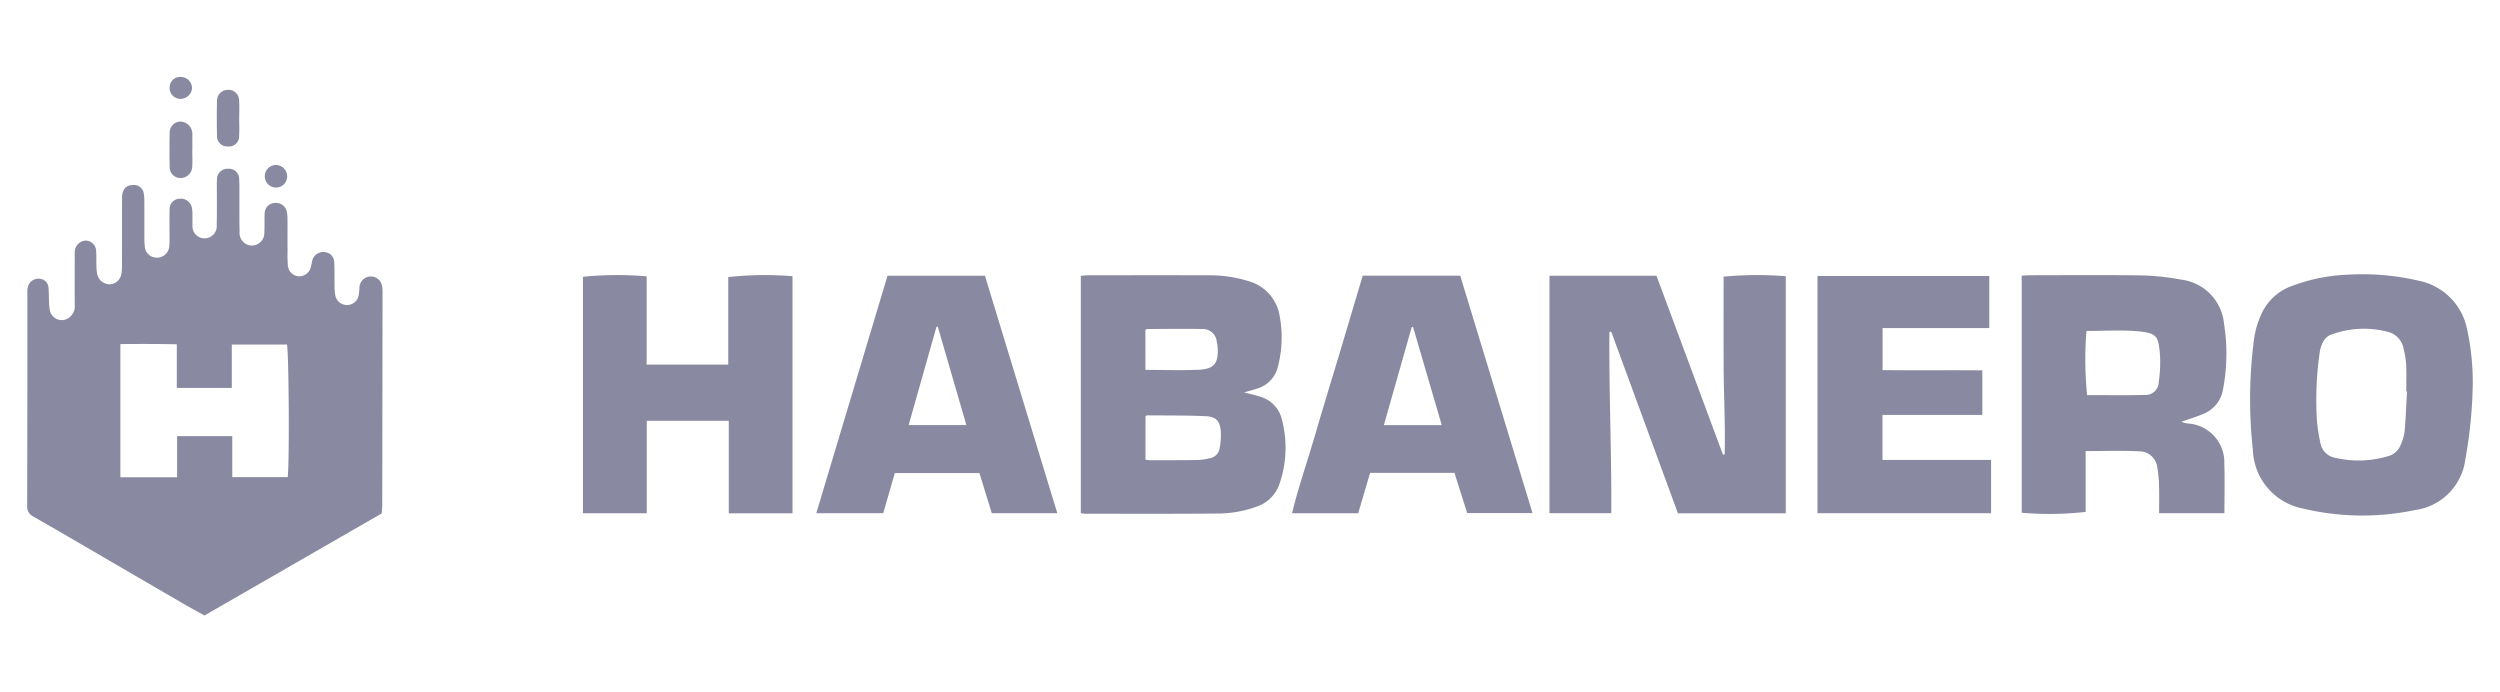
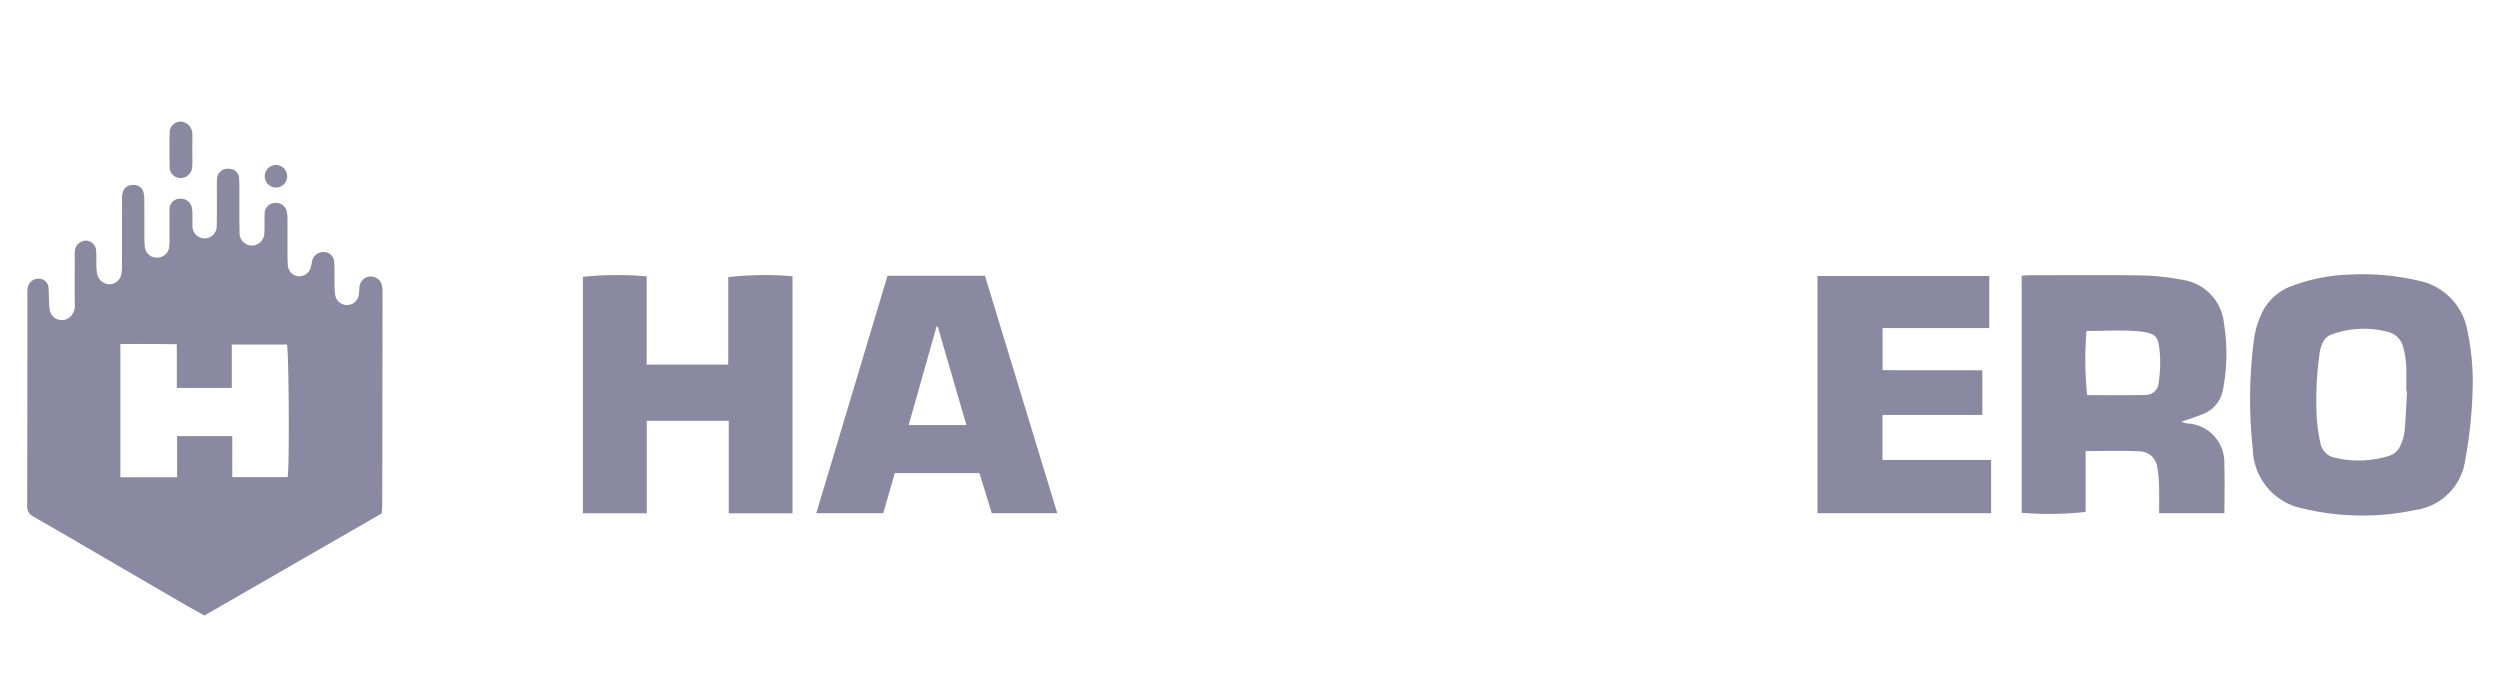
<svg xmlns="http://www.w3.org/2000/svg" width="92.108" height="25.512" viewBox="0 0 92.108 25.512">
  <defs>
    <style>.cls-1{fill:#8989a1;}.cls-2{fill:none;}</style>
  </defs>
  <g id="Шар_2" data-name="Шар 2">
    <g id="Шар_1-2" data-name="Шар 1">
      <path class="cls-1" d="M14.064,18.916,7.532,22.677c-.257-.144-.52-.287-.779-.437Q5.253,21.37,3.754,20.495c-.84-.489-1.68-.979-2.524-1.462a.406.406,0,0,1-.228-.398q.008-3.923.006-7.846a.867.867,0,0,1,.022-.231.396.396,0,0,1,.421-.288.349.349,0,0,1,.336.341c.024.261.004.527.043.785a.449.449,0,0,0,.733.294.526.526,0,0,0,.19-.465c-.003-.583-.001-1.167,0-1.75a1.575,1.575,0,0,1,.009-.262.421.421,0,0,1,.407-.349.392.392,0,0,1,.373.376c.015.194.003.389.011.583a1.404,1.404,0,0,0,.038.316.475.475,0,0,0,.431.335.447.447,0,0,0,.436-.325,1.29,1.29,0,0,0,.036-.345c.003-.836,0-1.672.003-2.508.001-.31.136-.469.388-.48a.37.37,0,0,1,.414.324,1.653,1.653,0,0,1,.019.29c.002.438,0,.875.002,1.312a2.874,2.874,0,0,0,.013.32.445.445,0,0,0,.458.432.456.456,0,0,0,.448-.449c.014-.184.005-.369.006-.554.001-.253-.005-.506.004-.758a.38.38,0,0,1,.366-.411.413.413,0,0,1,.453.328,1.045,1.045,0,0,1,.021.231c.004.136-.002.272.003.408a.448.448,0,1,0,.892.005c.013-.447.005-.894.006-1.342,0-.117-.004-.234.005-.35a.385.385,0,0,1,.424-.383.368.368,0,0,1,.392.381c.015.232.008.466.009.7.002.408-.005.817.007,1.225a.476.476,0,0,0,.32.503.463.463,0,0,0,.592-.466c.016-.232-.001-.467.012-.7a.392.392,0,0,1,.367-.385.409.409,0,0,1,.45.329,1.39,1.39,0,0,1,.024.289c.003.379,0,.758.002,1.137a5.487,5.487,0,0,0,.012.553.432.432,0,0,0,.402.395.441.441,0,0,0,.438-.318,1.695,1.695,0,0,0,.039-.17.883.883,0,0,1,.035-.141.42.42,0,0,1,.443-.263.38.38,0,0,1,.351.367c.016.291.006.583.012.875a1.882,1.882,0,0,0,.026.348.439.439,0,0,0,.863.005,3.005,3.005,0,0,0,.03-.318.419.419,0,0,1,.826-.05,1.161,1.161,0,0,1,.023.26q-.004,3.923-.011,7.846C14.08,18.712,14.071,18.798,14.064,18.916ZM8.54,12.694v1.598H6.514V12.684c-.722-.014-1.396-.013-2.079-.007v4.908h2.09v-1.516H8.558v1.511h2.041c.069-.446.044-4.668-.028-4.885Z" />
-       <path class="cls-1" d="M65.793,18.913H61.821L59.364,12.224l-.068.006c-.019,2.219.082,4.437.07,6.678H57.088V10.16h3.942l2.449,6.59.062-.005c.031-1.085-.033-2.17-.037-3.254-.004-1.097-.001-2.195-.001-3.298a12.966,12.966,0,0,1,2.29-.015Z" />
-       <path class="cls-1" d="M45.837,14.458c.232.061.418.099.596.159a1.14,1.14,0,0,1,.792.824,4.083,4.083,0,0,1-.092,2.408,1.331,1.331,0,0,1-.825.813,4.244,4.244,0,0,1-1.485.259c-1.604.014-3.208.007-4.812.007a1.811,1.811,0,0,1-.19-.021V10.162c.099-.007.202-.02.304-.02,1.478-.001,2.955-.004,4.433.001a4.789,4.789,0,0,1,1.435.213,1.594,1.594,0,0,1,1.156,1.298,4.237,4.237,0,0,1-.059,1.821,1.107,1.107,0,0,1-.769.841C46.175,14.362,46.028,14.402,45.837,14.458ZM42.203,16.936a1.349,1.349,0,0,0,.157.02c.593-.001,1.187,0,1.78-.008a2.38,2.38,0,0,0,.403-.059.441.441,0,0,0,.393-.376,2.8,2.8,0,0,0,.044-.606c-.026-.388-.174-.557-.56-.574-.718-.031-1.438-.024-2.156-.03-.016,0-.033.019-.06.036Zm-.002-3.308c.687,0,1.337.023,1.984-.007.547-.025.707-.242.679-.793a1.503,1.503,0,0,0-.033-.23.515.515,0,0,0-.535-.476c-.679-.013-1.359-.002-2.038.001-.016,0-.031.02-.058.039Z" />
      <path class="cls-1" d="M76.842,16.619v2.242a11.98,11.98,0,0,1-2.356.03V10.158c.103-.006.206-.016.309-.017,1.371-.001,2.742-.014,4.113.006a8.969,8.969,0,0,1,1.446.154A1.805,1.805,0,0,1,81.94,11.928a6.923,6.923,0,0,1-.035,2.405,1.181,1.181,0,0,1-.752.927c-.242.099-.492.177-.791.283.104.027.168.05.234.059a1.431,1.431,0,0,1,1.355,1.482c.02.6.004,1.201.004,1.824H79.549c0-.34.008-.667-.003-.994a4.468,4.468,0,0,0-.069-.721.665.665,0,0,0-.629-.564C78.191,16.595,77.531,16.619,76.842,16.619Zm.03-4.426a13.087,13.087,0,0,0,.024,2.364c.705,0,1.413.012,2.12-.006a.484.484,0,0,0,.519-.49,4.649,4.649,0,0,0,.039-1.07c-.061-.57-.082-.725-.825-.787C78.134,12.152,77.509,12.194,76.873,12.194Z" />
      <path class="cls-1" d="M91.105,14.135a17.04,17.04,0,0,1-.275,2.797,2.157,2.157,0,0,1-1.856,1.86,9.388,9.388,0,0,1-4.129-.057,2.279,2.279,0,0,1-1.842-2.166,16.917,16.917,0,0,1,.05-4.126,3.282,3.282,0,0,1,.235-.806,1.951,1.951,0,0,1,1.172-1.107,6.469,6.469,0,0,1,2.047-.41,9.1,9.1,0,0,1,2.632.228,2.275,2.275,0,0,1,1.757,1.783A9.277,9.277,0,0,1,91.105,14.135Zm-2.422.286-.028-.001c0-.331.011-.661-.004-.991a3.484,3.484,0,0,0-.093-.573.778.778,0,0,0-.611-.636,3.437,3.437,0,0,0-2.116.132.614.614,0,0,0-.264.287,1.371,1.371,0,0,0-.112.419,12.33,12.33,0,0,0-.095,2.385,6.075,6.075,0,0,0,.128.862.679.679,0,0,0,.561.565,3.792,3.792,0,0,0,1.958-.07.677.677,0,0,0,.438-.399,1.748,1.748,0,0,0,.147-.499C88.636,15.411,88.655,14.916,88.683,14.421Z" />
      <path class="cls-1" d="M29.198,18.913H26.85V15.504H23.829V18.91H21.477V10.198a12.553,12.553,0,0,1,2.348-.016V13.434h3.006V10.209a12.287,12.287,0,0,1,2.367-.032Z" />
-       <path class="cls-1" d="M50.207,10.157h3.592l2.664,8.747H54.057l-.47-1.481H50.479L50.04,18.91H47.603c.238-.993.577-1.937.854-2.898.282-.979.585-1.951.877-2.927C49.623,12.119,49.91,11.153,50.207,10.157Zm1.854,1.888-.049.007-1.027,3.612h2.134Z" />
      <path class="cls-1" d="M32.699,10.159h3.589l2.666,8.749H36.541l-.456-1.479H32.968l-.427,1.479H30.075Zm.779,5.502h2.126l-1.053-3.625-.048.003Z" />
      <path class="cls-1" d="M73.035,13.644v1.644H69.357v1.658h4.001v1.962H66.962V10.168h6.33v1.919H69.36v1.549C70.573,13.65,71.791,13.634,73.035,13.644Z" />
      <path class="cls-1" d="M7.084,5.528c0,.204.014.409-.003.612a.429.429,0,0,1-.495.414A.397.397,0,0,1,6.251,6.14q-.012-.612-.001-1.224A.41.41,0,0,1,6.629,4.48a.448.448,0,0,1,.454.407.39.39,0,0,1,.004.058q0,.291,0,.583Z" />
-       <path class="cls-1" d="M8.813,4.374c0,.213.011.426-.003.638a.375.375,0,0,1-.415.385.38.38,0,0,1-.4-.403c-.009-.425-.01-.851.001-1.276A.399.399,0,0,1,8.4,3.31a.39.39,0,0,1,.41.396C8.825,3.928,8.813,4.151,8.813,4.374Z" />
      <path class="cls-1" d="M10.58,6.487a.412.412,0,0,1-.419.423.416.416,0,0,1-.017-.831A.419.419,0,0,1,10.58,6.487Z" />
-       <path class="cls-1" d="M7.075,3.263a.428.428,0,0,1-.467.377.401.401,0,0,1-.357-.446.389.389,0,0,1,.441-.358A.416.416,0,0,1,7.075,3.263Z" />
      <path class="cls-2" d="M0,0H92.108V25.512H0Z" />
    </g>
  </g>
</svg>